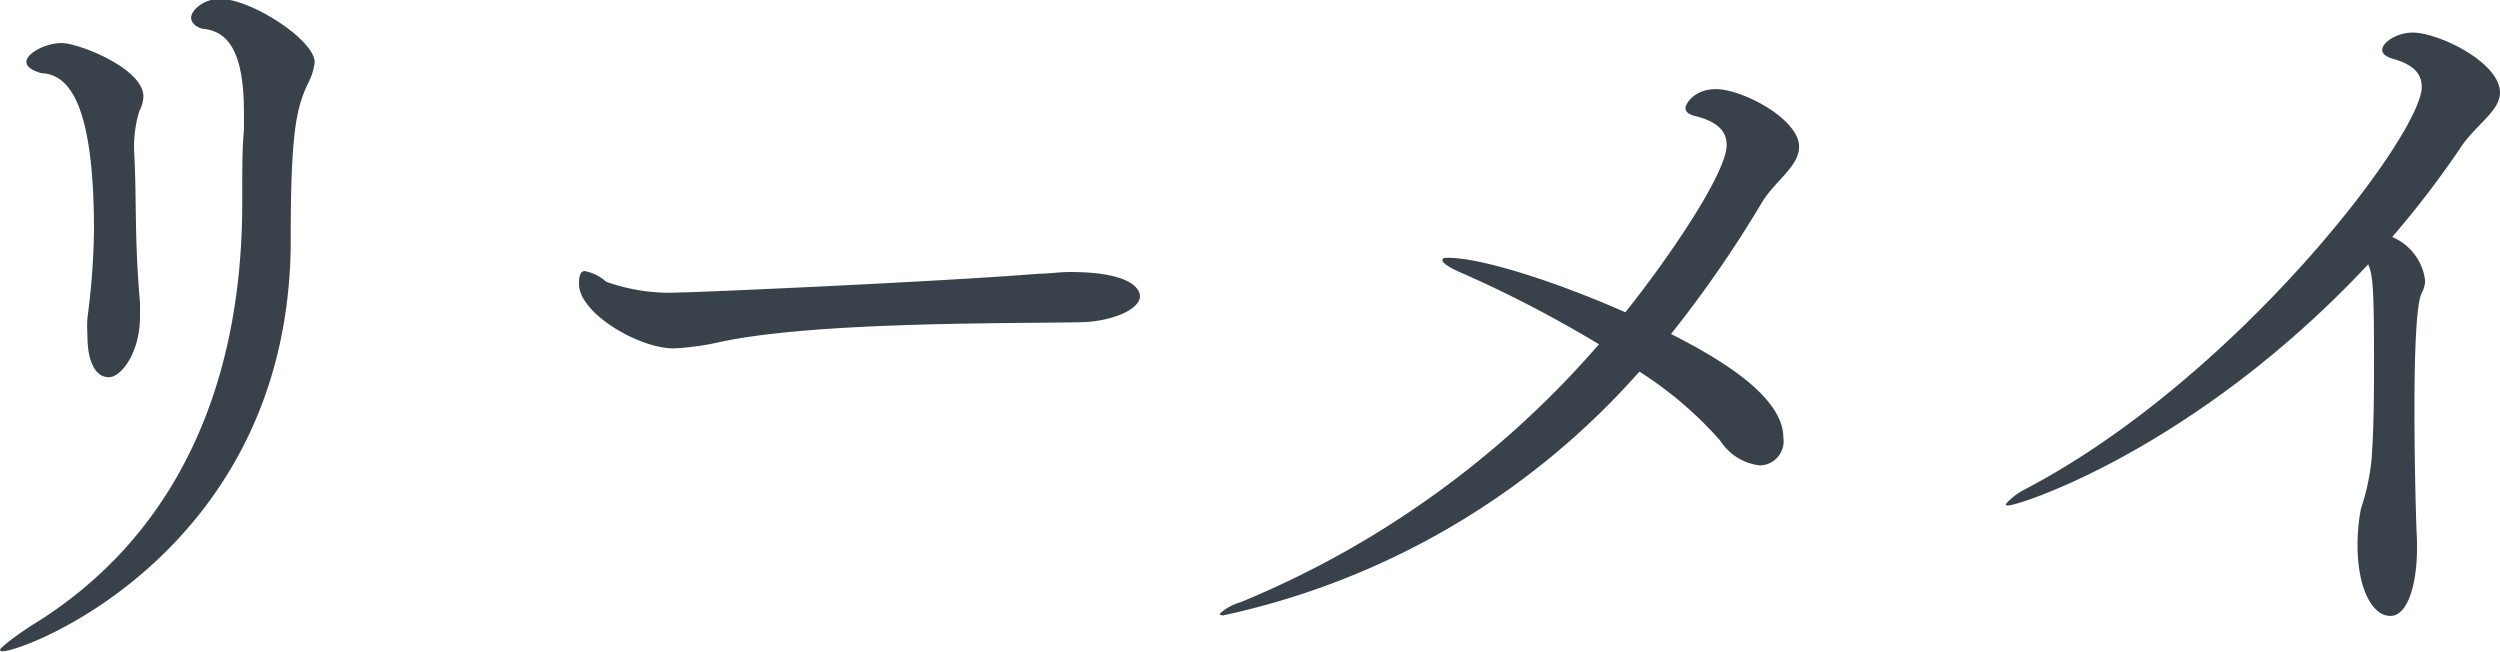
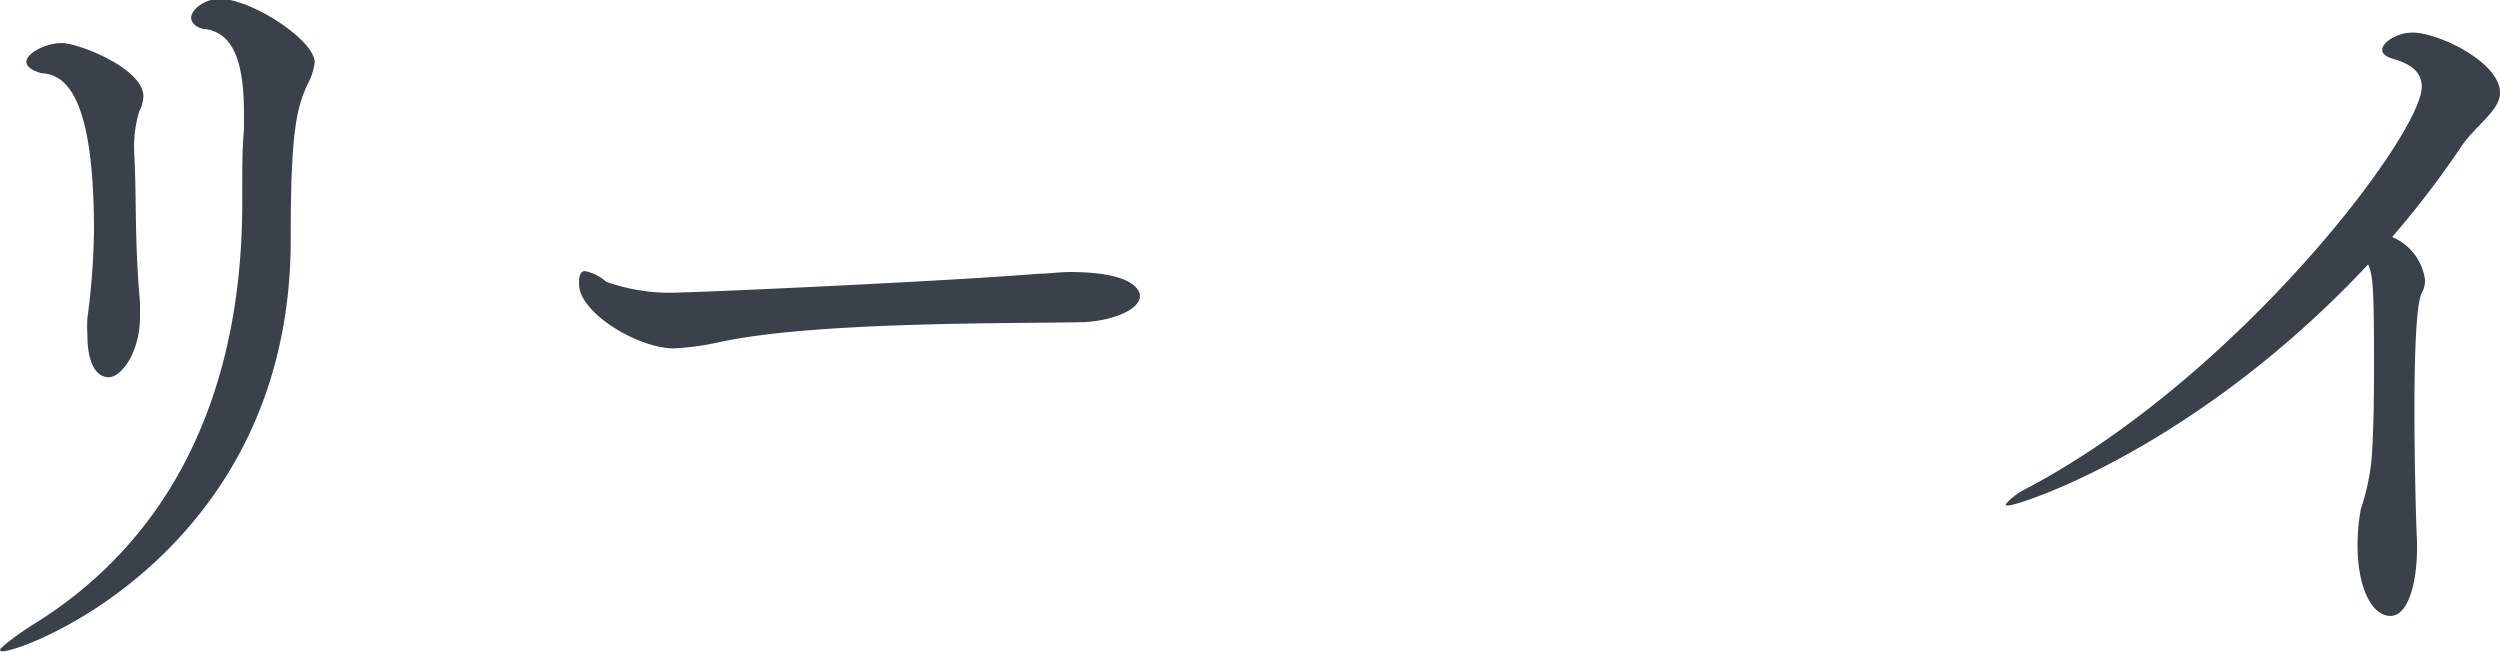
<svg xmlns="http://www.w3.org/2000/svg" width="133.54" height="34.81" viewBox="0 0 133.54 34.81">
  <defs>
    <style>.a{fill:#39424b;}</style>
  </defs>
  <path class="a" d="M12.94,10.83c0-2.12,0-2.87.09-3.88V6c0-3.3-.88-4.27-2.07-4.45-.27,0-.75-.22-.75-.61s.66-1,1.54-1c1.67,0,5.06,2.2,5.06,3.39a3.32,3.32,0,0,1-.39,1.19c-.53,1.18-.89,2.29-.89,8v.27c0,16.54-14.12,22-15.4,22-.09,0-.13-.05-.13-.09s.44-.48,1.67-1.28C8.93,29,12.94,21.3,12.94,10.83ZM1.41,3.3c0-.44,1-1,1.89-1S7.66,3.65,7.66,5.15a1.81,1.81,0,0,1-.22.79,6.55,6.55,0,0,0-.27,2.25c.14,2.64,0,4.44.31,8v.7c0,1.94-1,3.26-1.67,3.26s-1.14-.75-1.14-2.24a7.55,7.55,0,0,1,0-.93,38.29,38.29,0,0,0,.35-4.66c0-6.74-1.32-8.36-2.81-8.41C1.94,3.83,1.41,3.65,1.41,3.3Z" />
  <path class="a" d="M57.82,17.21c-3.52.08-14.17-.05-19.32,1.05a14.43,14.43,0,0,1-2.51.35c-1.89,0-5.06-1.89-5.06-3.43v-.09c0-.48.14-.61.31-.61a2.41,2.41,0,0,1,1.14.57,10.12,10.12,0,0,0,4,.57c.84,0,13.82-.57,19.14-1,.49,0,1.06-.09,1.63-.09,3.74,0,3.74,1.19,3.74,1.28C60.9,16.55,59.36,17.16,57.82,17.21Z" />
-   <path class="a" d="M65.34,32.87c-.09,0-.18,0-.18-.09a2.69,2.69,0,0,1,1.1-.61A51,51,0,0,0,85.41,18.39a65.16,65.16,0,0,0-7.26-3.78c-.75-.31-1.1-.57-1.1-.7s.08-.14.3-.14c1.76,0,5.68,1.24,9.47,2.91,2.33-2.91,5.41-7.44,5.41-8.93,0-.75-.49-1.24-1.63-1.54-.44-.09-.57-.27-.57-.45s.44-1,1.63-1c1.4,0,4.44,1.59,4.44,3.08,0,1.06-1.32,1.85-2,3a62.85,62.85,0,0,1-4.84,7c2.5,1.27,6,3.3,6,5.54A1.29,1.29,0,0,1,94,24.86a2.9,2.9,0,0,1-2.11-1.32,20.12,20.12,0,0,0-4.32-3.69A41.21,41.21,0,0,1,65.34,32.87Z" />
  <path class="a" d="M107.27,27c-.09,0-.13,0-.13-.05s.44-.53,1.06-.83c11.31-5.94,21.16-18.93,21.16-21.48,0-.7-.44-1.19-1.54-1.5-.44-.13-.57-.3-.57-.48,0-.4.79-.92,1.63-.92,1.36,0,4.66,1.58,4.66,3.21,0,1-1.36,1.76-2.15,3a50.47,50.47,0,0,1-3.61,4.71,2.9,2.9,0,0,1,1.76,2.33,1.46,1.46,0,0,1-.18.66c-.3.57-.39,3.34-.39,6.25s.09,6.2.13,6.82c.09,2.29-.44,4.18-1.41,4.18s-1.76-1.45-1.76-3.79a10.35,10.35,0,0,1,.18-1.93,12.06,12.06,0,0,0,.57-2.64c.13-1.81.13-3.7.13-5.42,0-4.09-.09-4.44-.31-5C117.31,23.94,107.89,27,107.27,27Z" />
</svg>